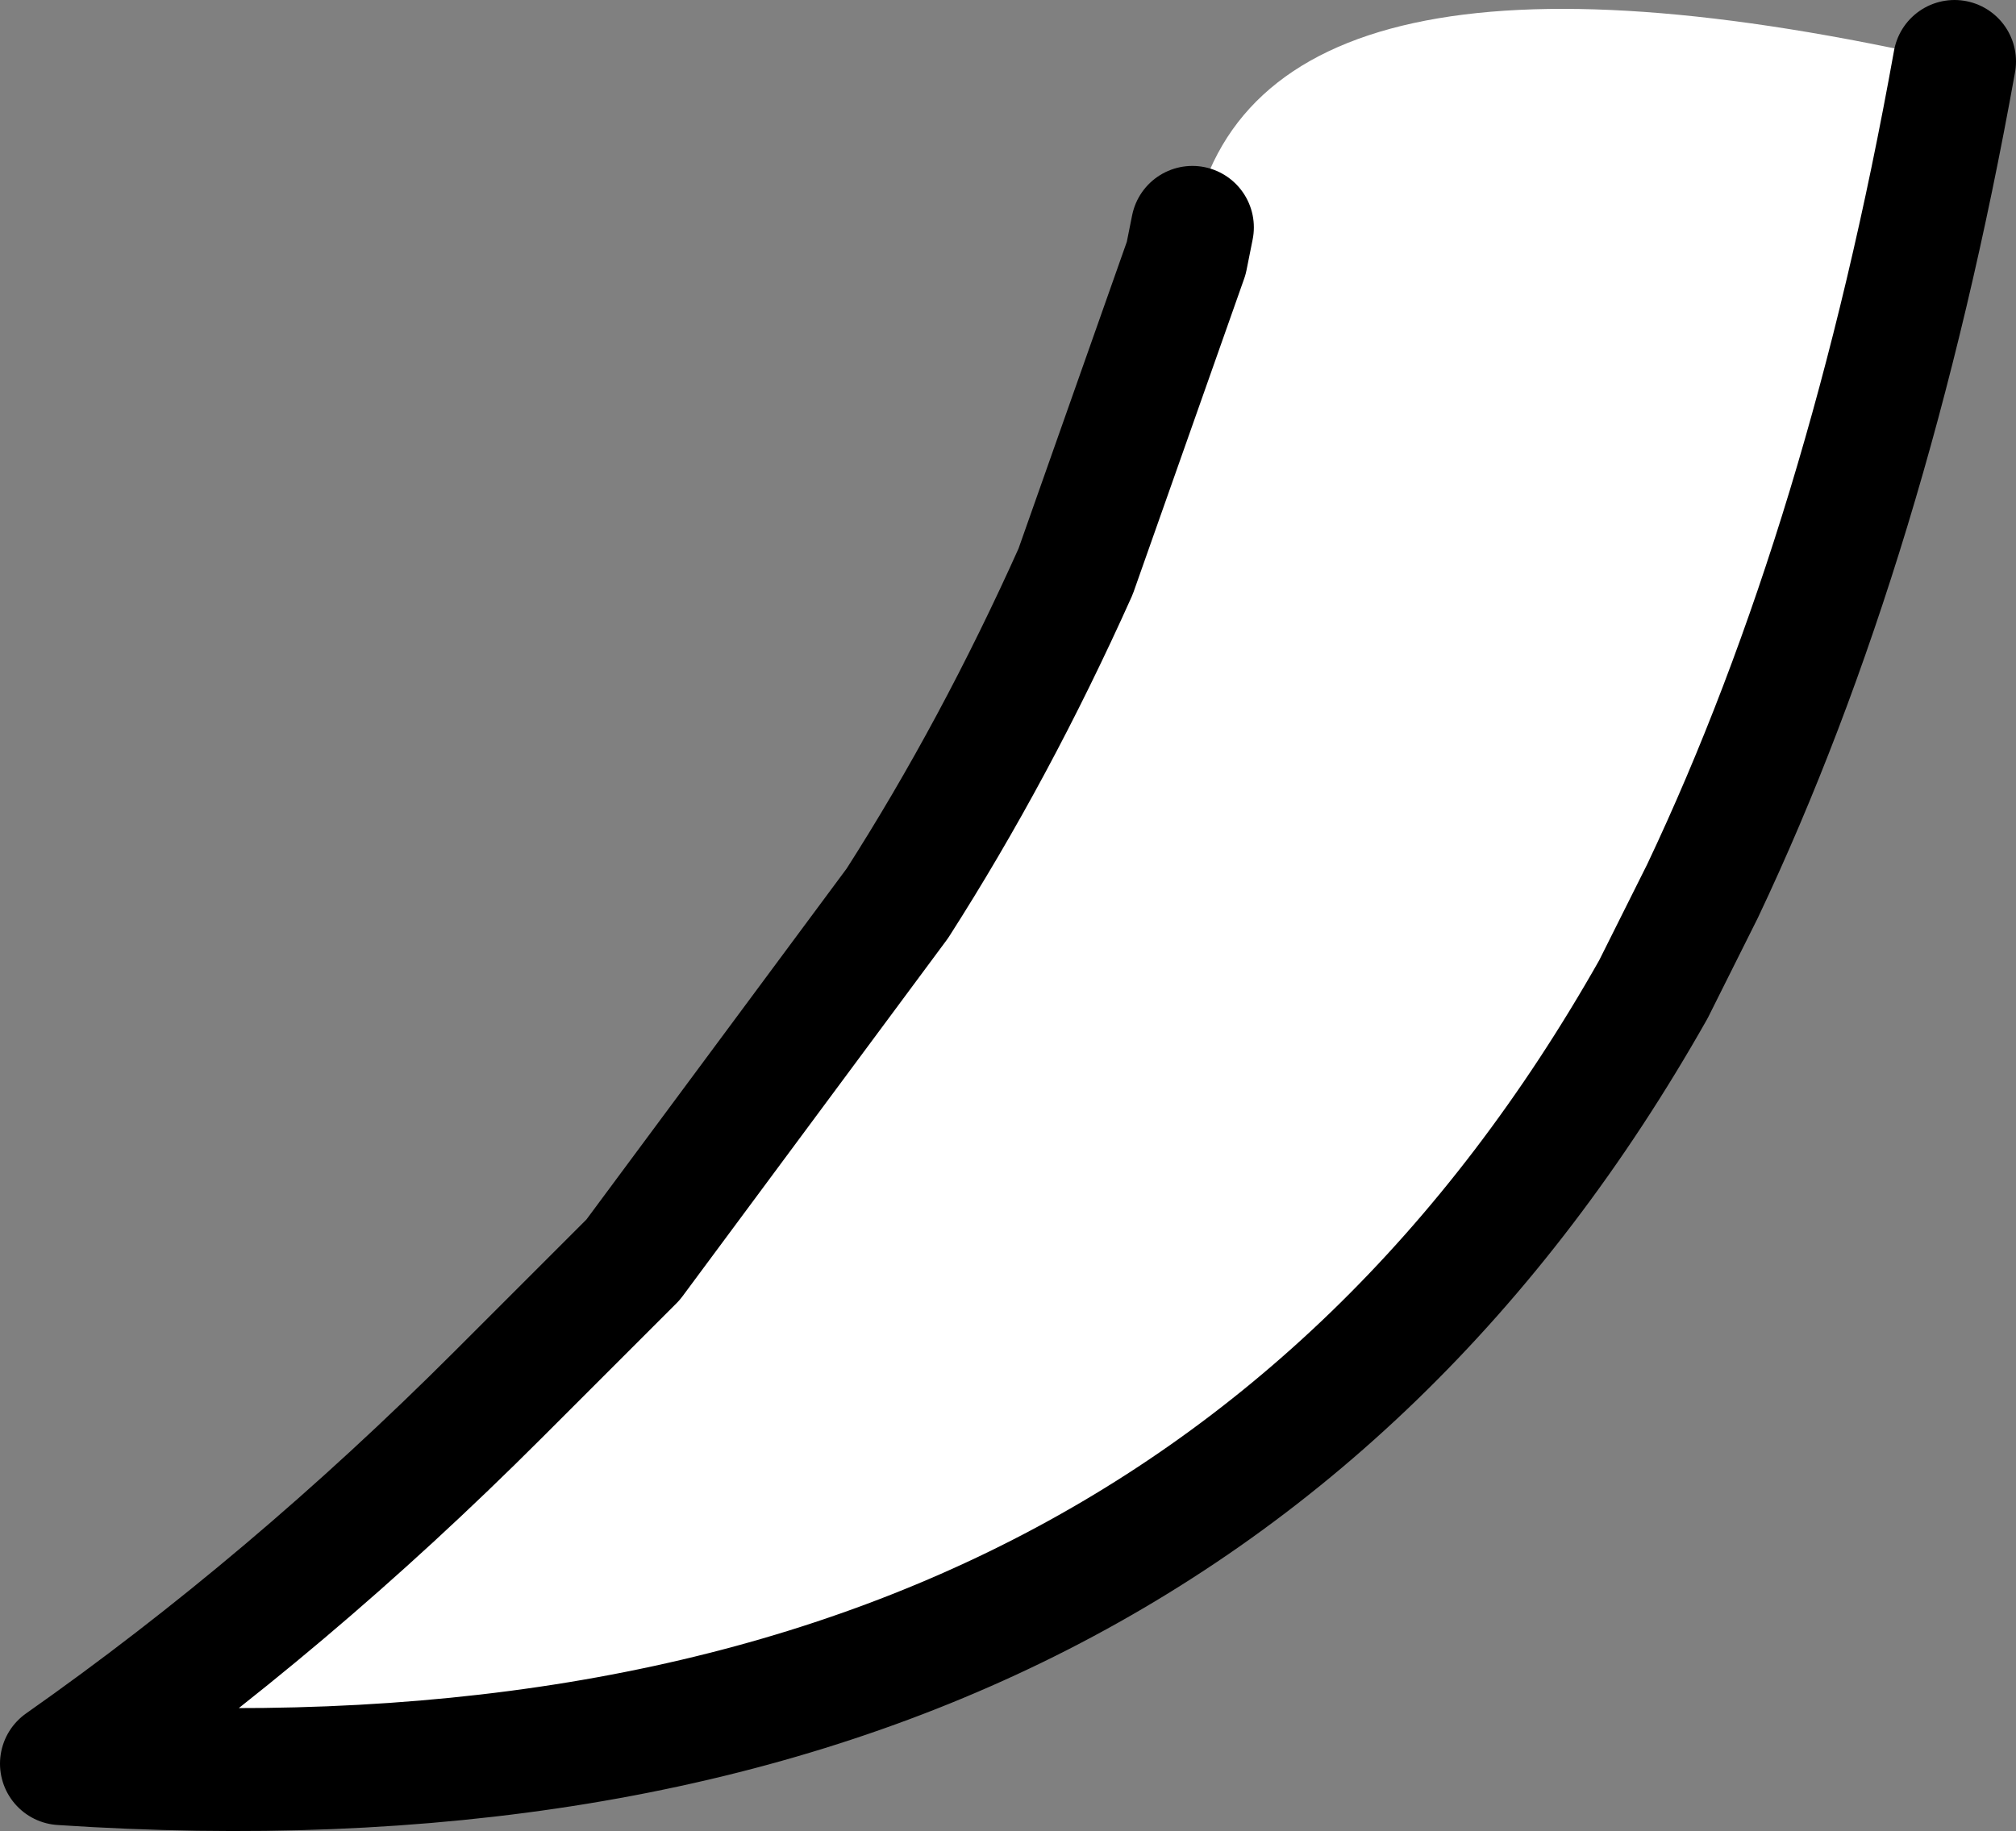
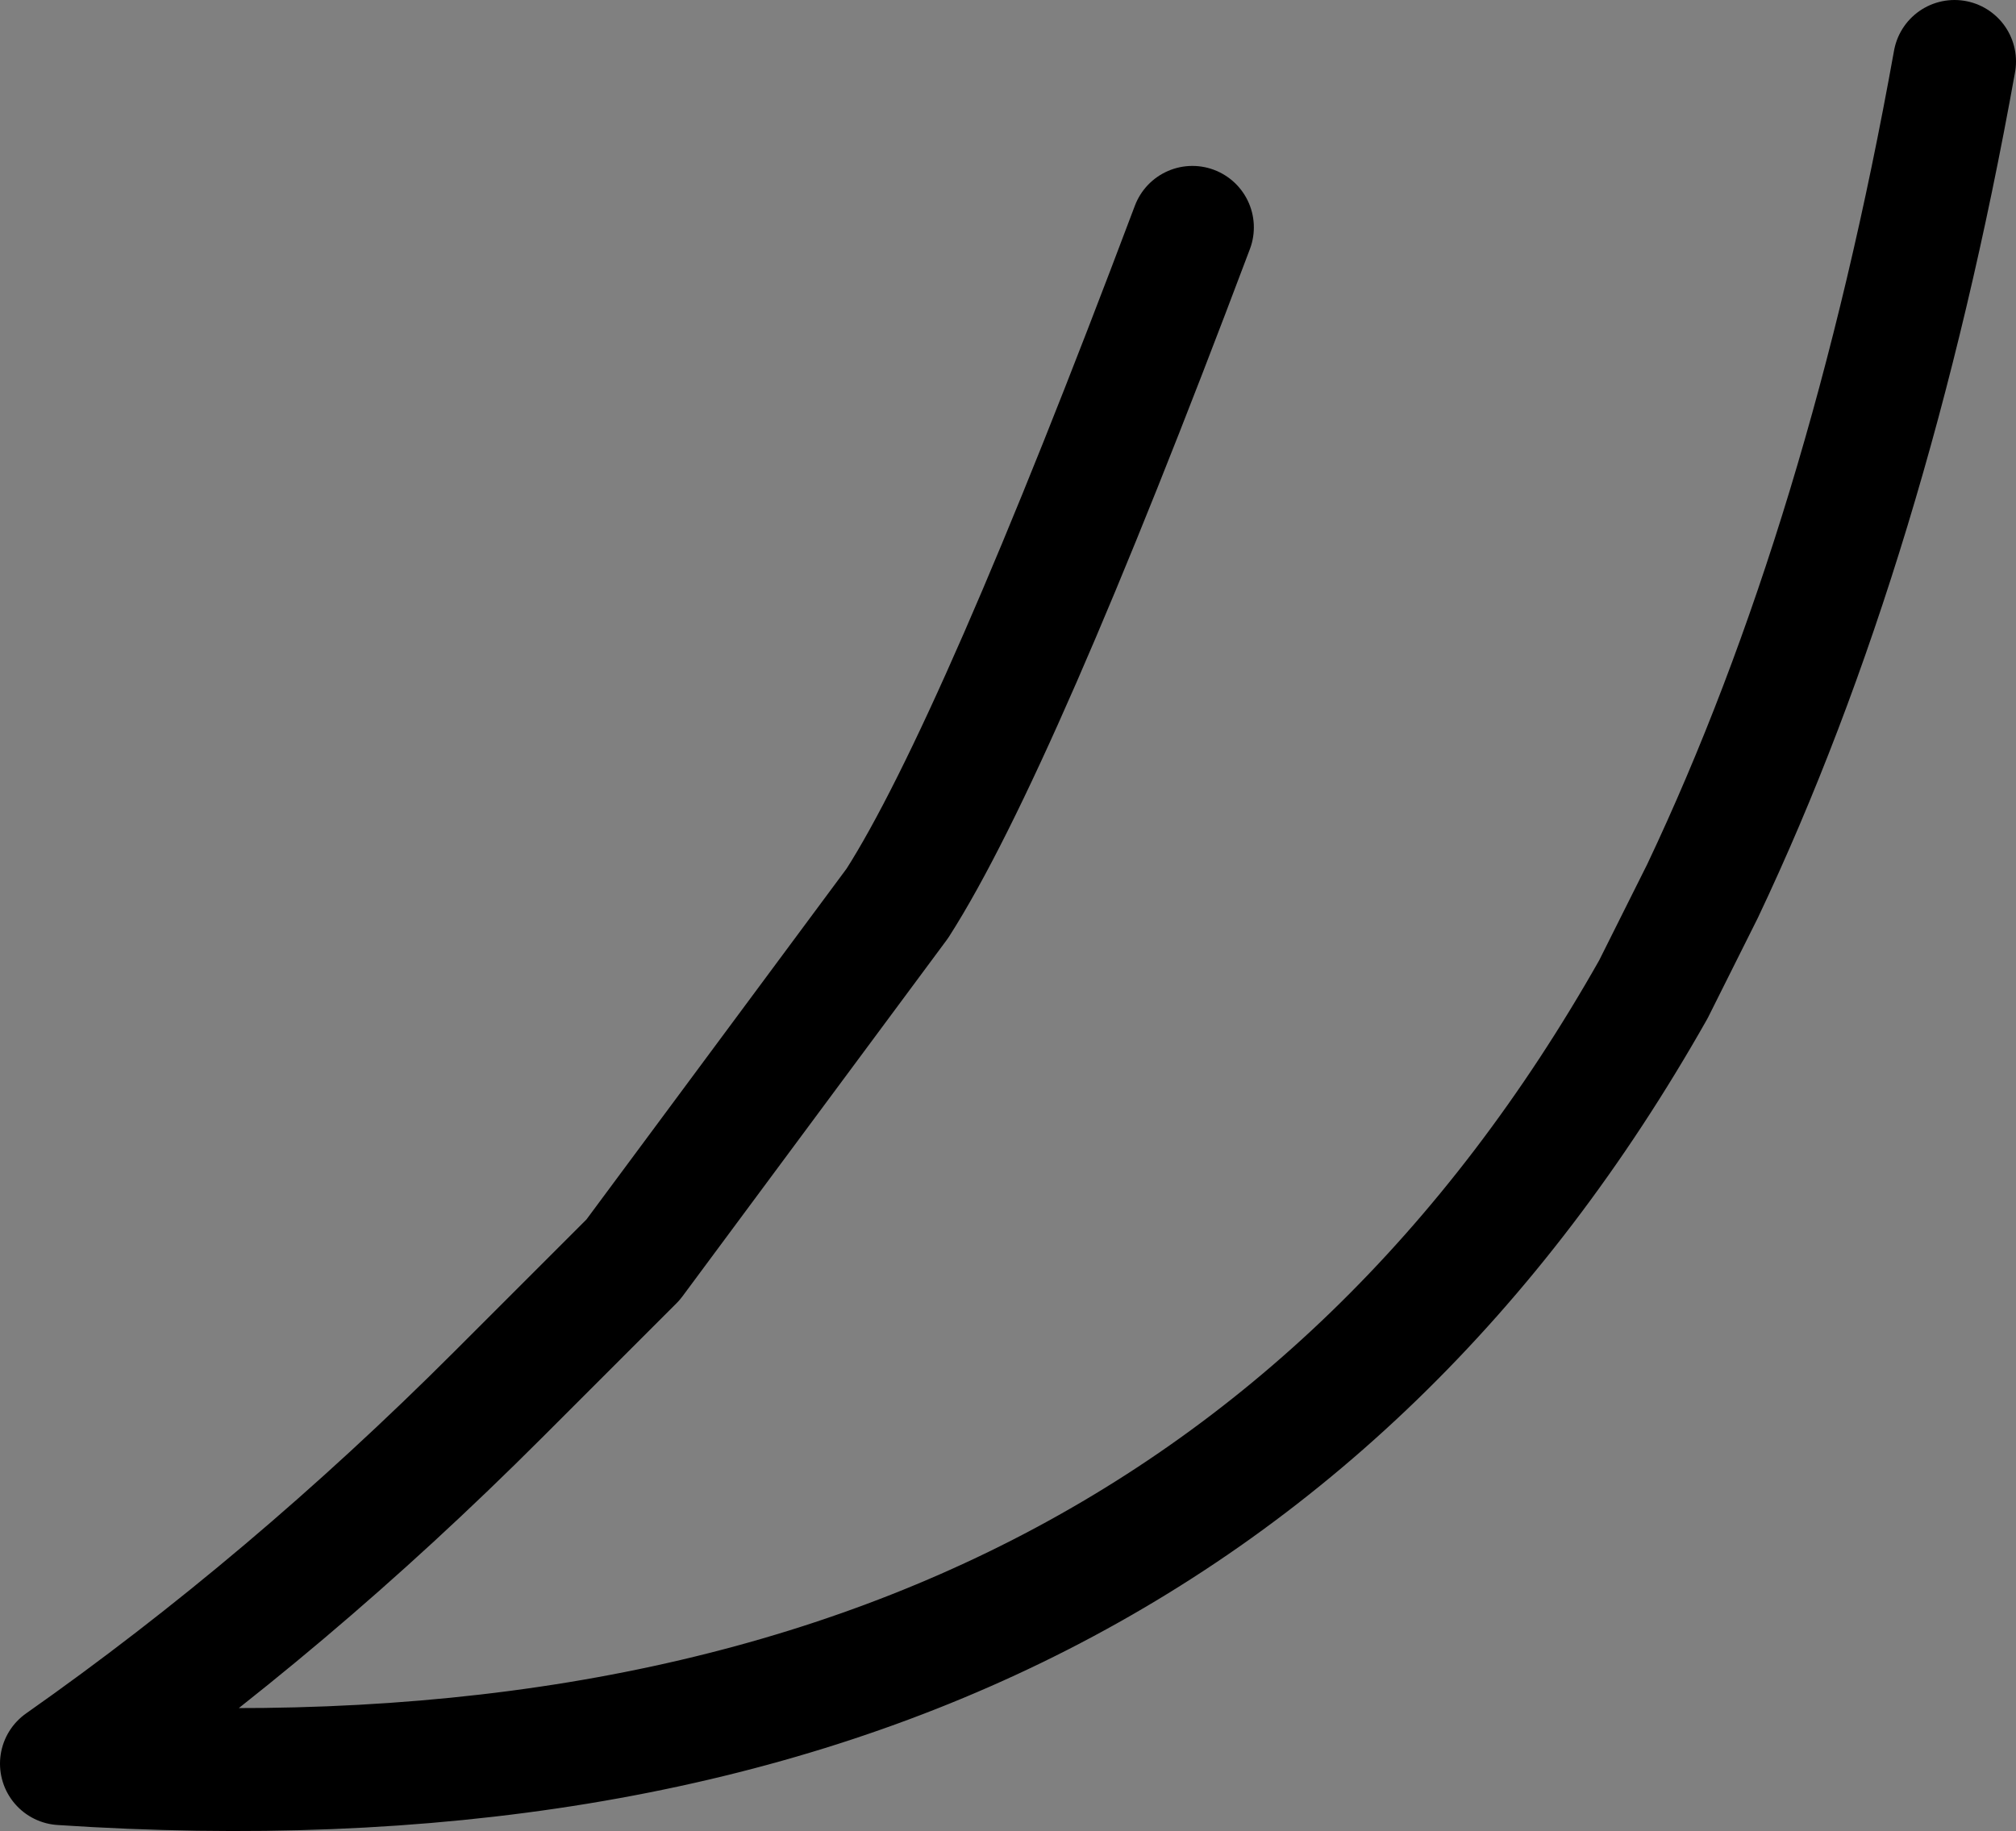
<svg xmlns="http://www.w3.org/2000/svg" height="14.9px" width="16.4px">
  <rect width="100%" height="100%" fill="#808080" stroke="none" />
  <g transform="matrix(1.0, 0.0, 0.0, 1.0, 8.2, 7.2)">
-     <path d="M7.7 -6.7 Q7.0 -2.8 5.65 0.05 L5.25 0.85 Q1.35 7.75 -7.7 7.15 L-7.4 7.05 Q-5.95 6.4 -4.15 4.15 L-3.05 3.05 -0.9 0.15 Q-0.1 -1.1 0.55 -2.55 L1.55 -4.25 1.45 -5.1 1.5 -5.35 Q2.0 -8.0 7.7 -6.7" fill="#ffffff" fill-rule="evenodd" stroke="none" />
-     <path d="M-7.4 7.05 L-7.7 7.15 Q1.35 7.75 5.25 0.85 L5.65 0.05 Q7.0 -2.8 7.7 -6.7 M1.5 -5.35 L1.45 -5.1 0.55 -2.55 Q-0.1 -1.1 -0.9 0.15 L-3.05 3.05 -4.15 4.15 Q-5.85 5.85 -7.7 7.15" fill="none" stroke="#000000" stroke-linecap="round" stroke-linejoin="round" stroke-width="1.0" />
+     <path d="M-7.4 7.05 L-7.7 7.15 Q1.35 7.75 5.25 0.85 L5.65 0.05 Q7.0 -2.8 7.7 -6.7 M1.5 -5.35 Q-0.1 -1.1 -0.9 0.15 L-3.05 3.05 -4.15 4.15 Q-5.85 5.85 -7.7 7.15" fill="none" stroke="#000000" stroke-linecap="round" stroke-linejoin="round" stroke-width="1.0" />
  </g>
</svg>